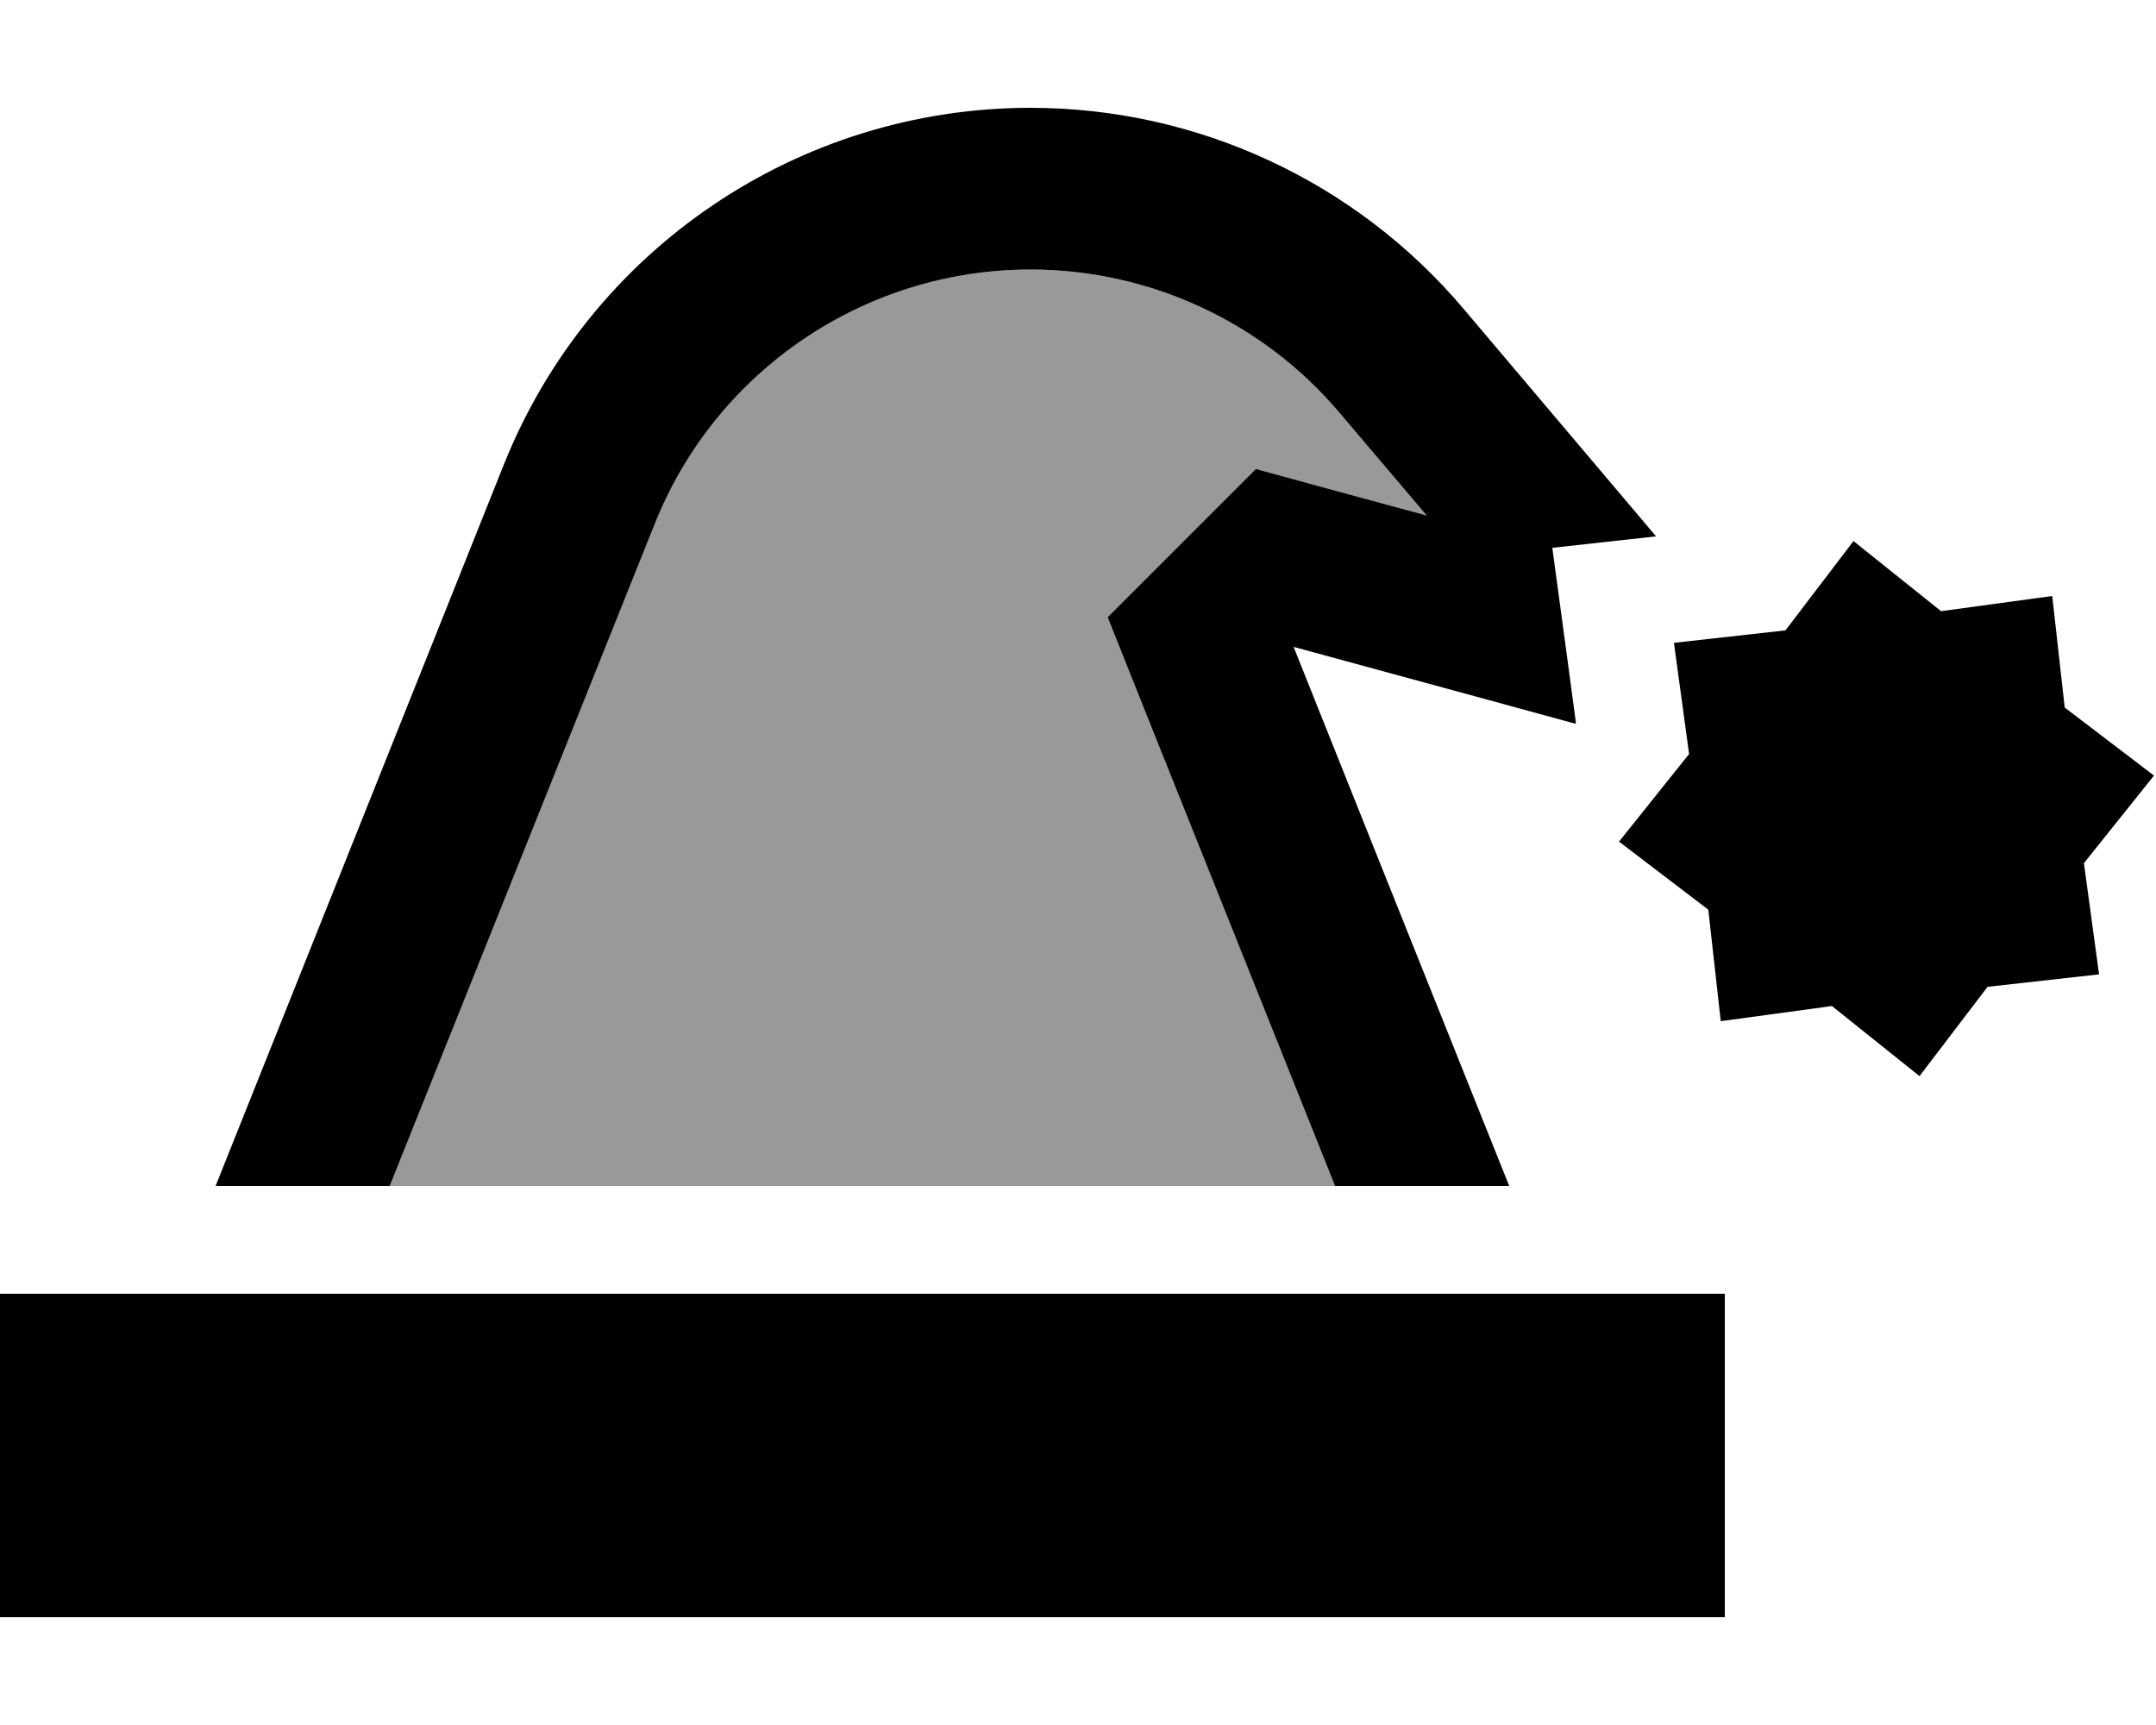
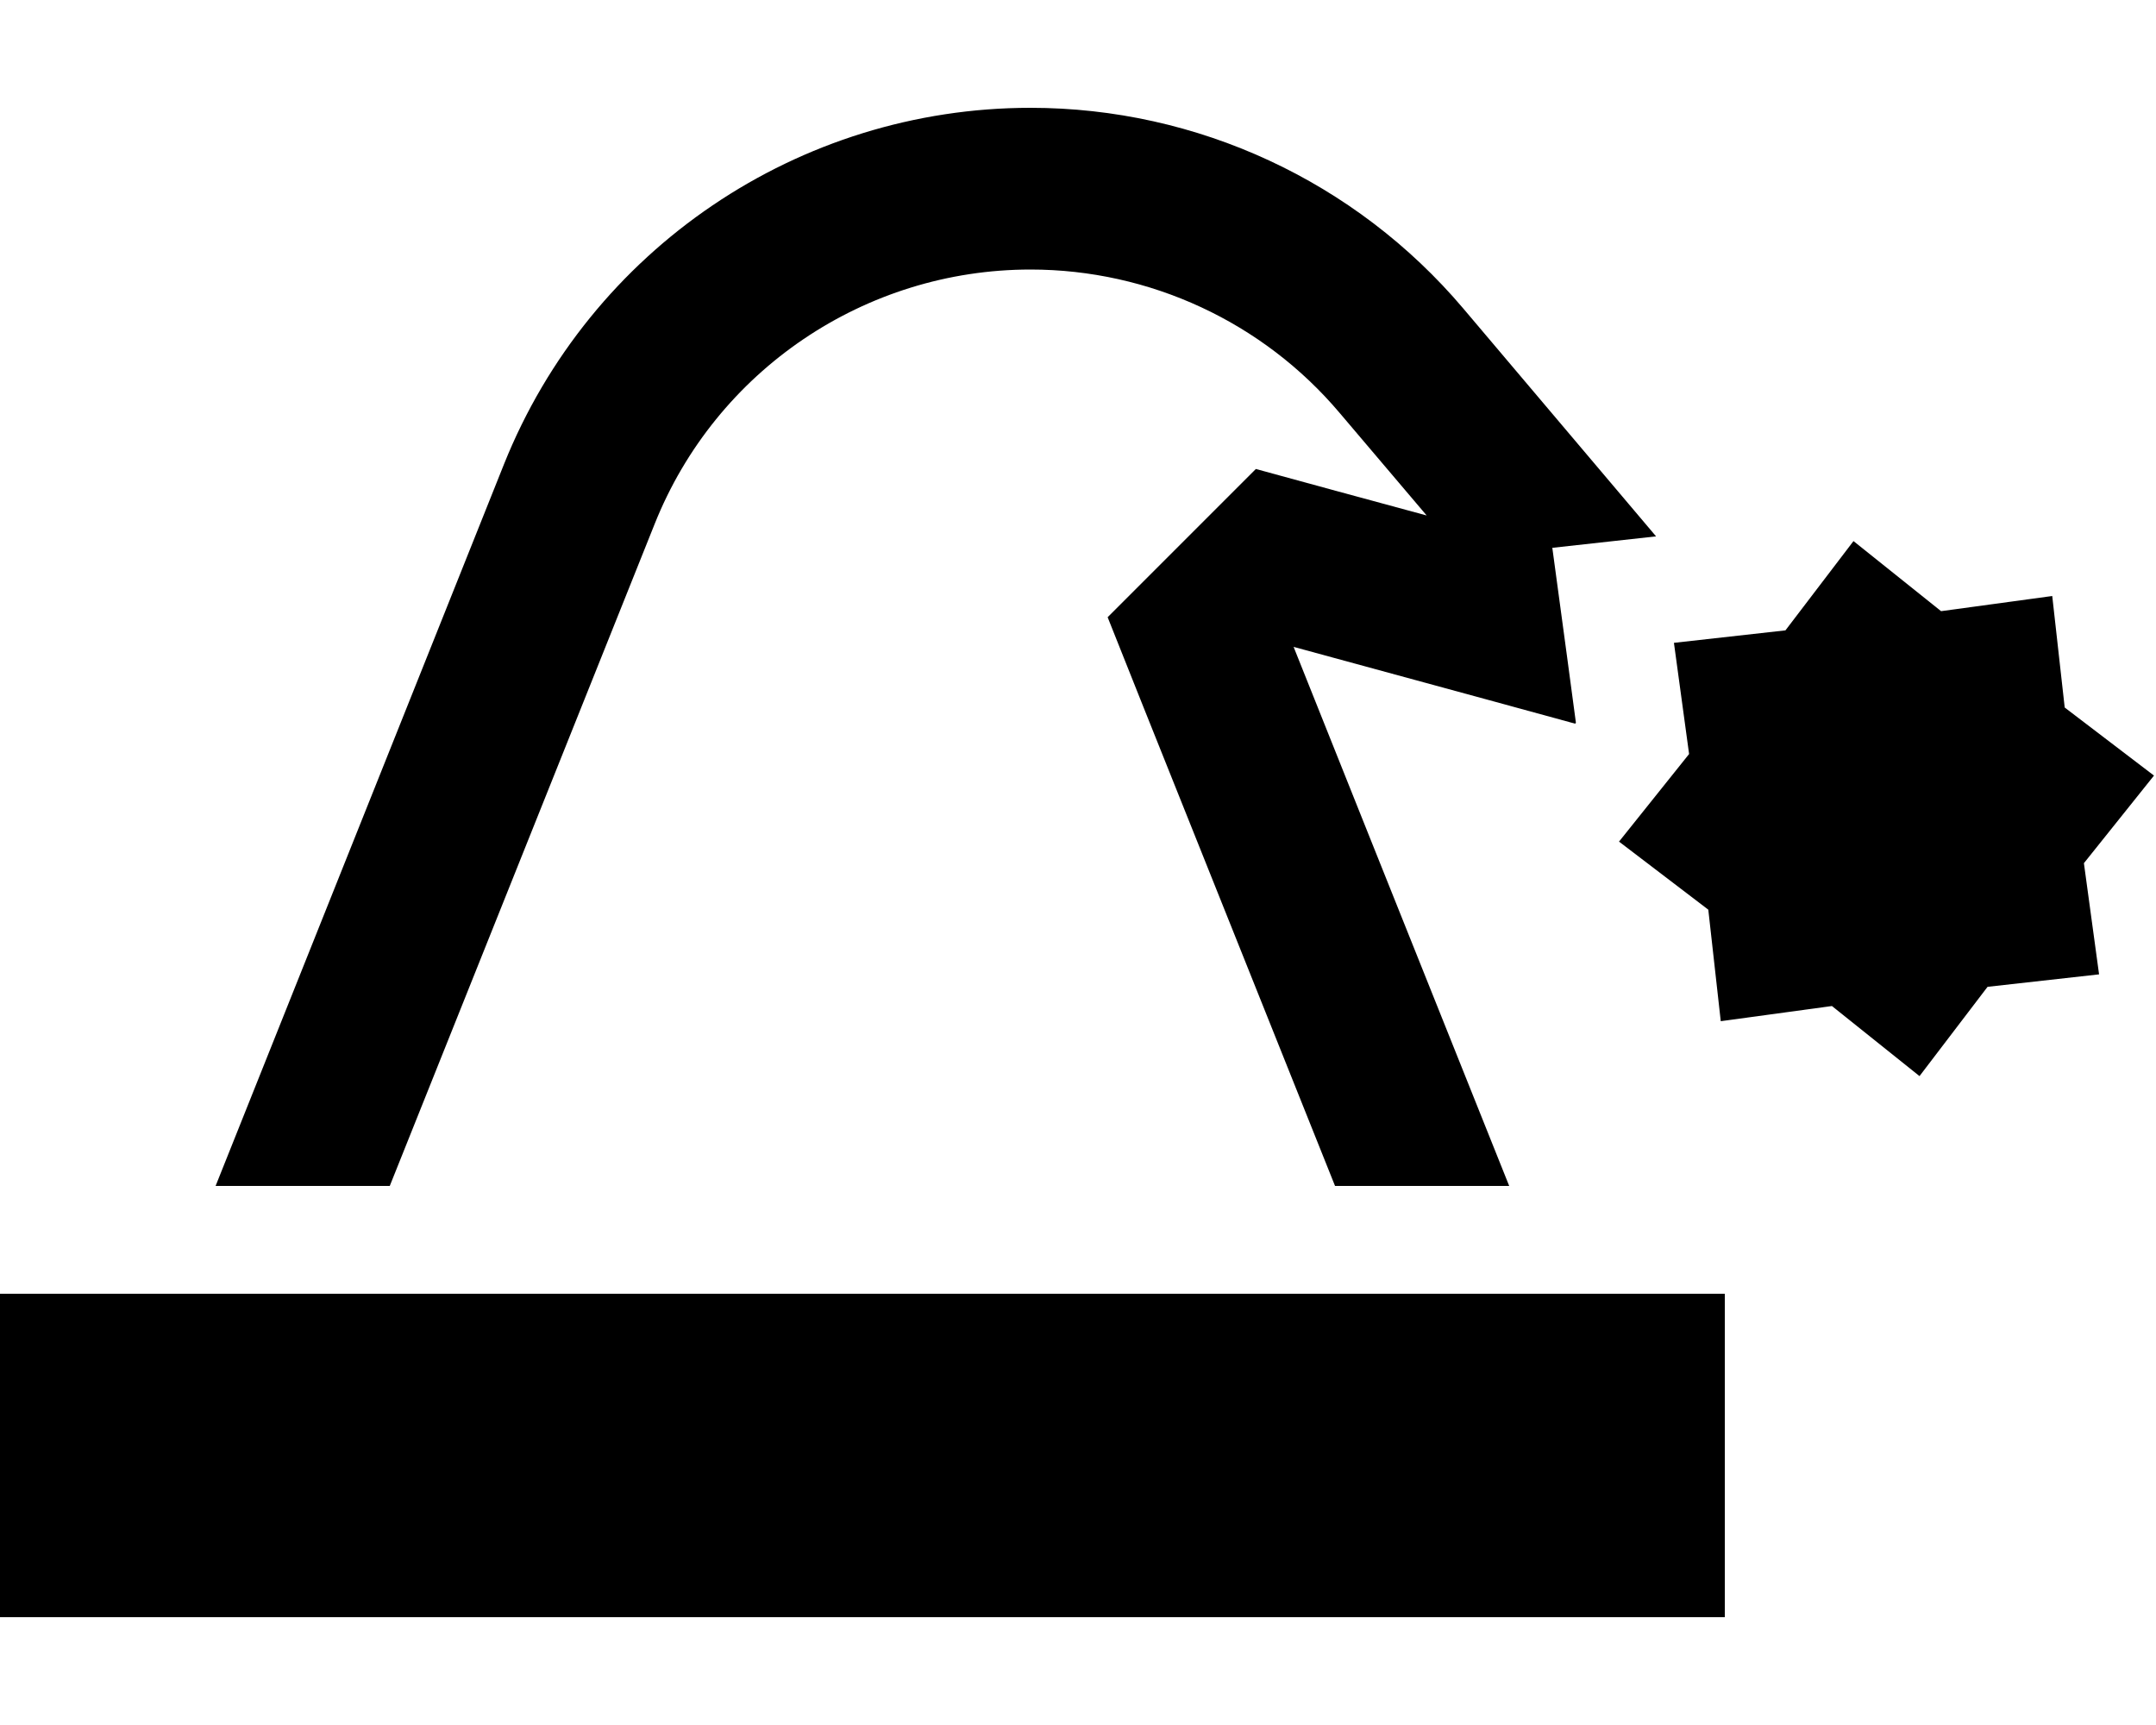
<svg xmlns="http://www.w3.org/2000/svg" viewBox="0 0 640 512">
  <defs>
    <style>.fa-secondary{opacity:.4}</style>
  </defs>
-   <path class="fa-secondary" d="M115.7 352l280.6 0L339.4 209.8l-10.6-26.6 44-44 23.8 6.5 26.9 7.3-25.8-30.4C374.9 95.6 341.3 80 305.9 80c-49.2 0-93.4 29.9-111.7 75.6L115.7 352z" />
  <path class="fa-primary" d="M442 207.8l25.6 7 .2-.3-2.6-19.4-4.4-32.5 30.8-3.4L434.4 91.6c-32-37.8-79-59.6-128.5-59.6c-68.8 0-130.7 41.9-156.3 105.8L64 352l51.7 0 78.6-196.4C212.5 109.9 256.8 80 305.9 80c35.4 0 69 15.6 91.8 42.6L423.5 153l-26.9-7.3-23.8-6.5-44 44 10.6 26.6L396.3 352l51.7 0L406.3 247.8 384 192l58 15.8zm108.2-47.2L530 187.1l-33.1 3.7 4.5 33-20.8 26L507.1 270l3.7 33.1 33-4.5 26 20.8L590 292.9l33.1-3.7-4.5-33 20.8-26L612.9 210l-3.7-33.1-33 4.5-26-20.8zM0 384l0 96 48 0 416 0 48 0 0-96-48 0L48 384 0 384z" />
</svg>